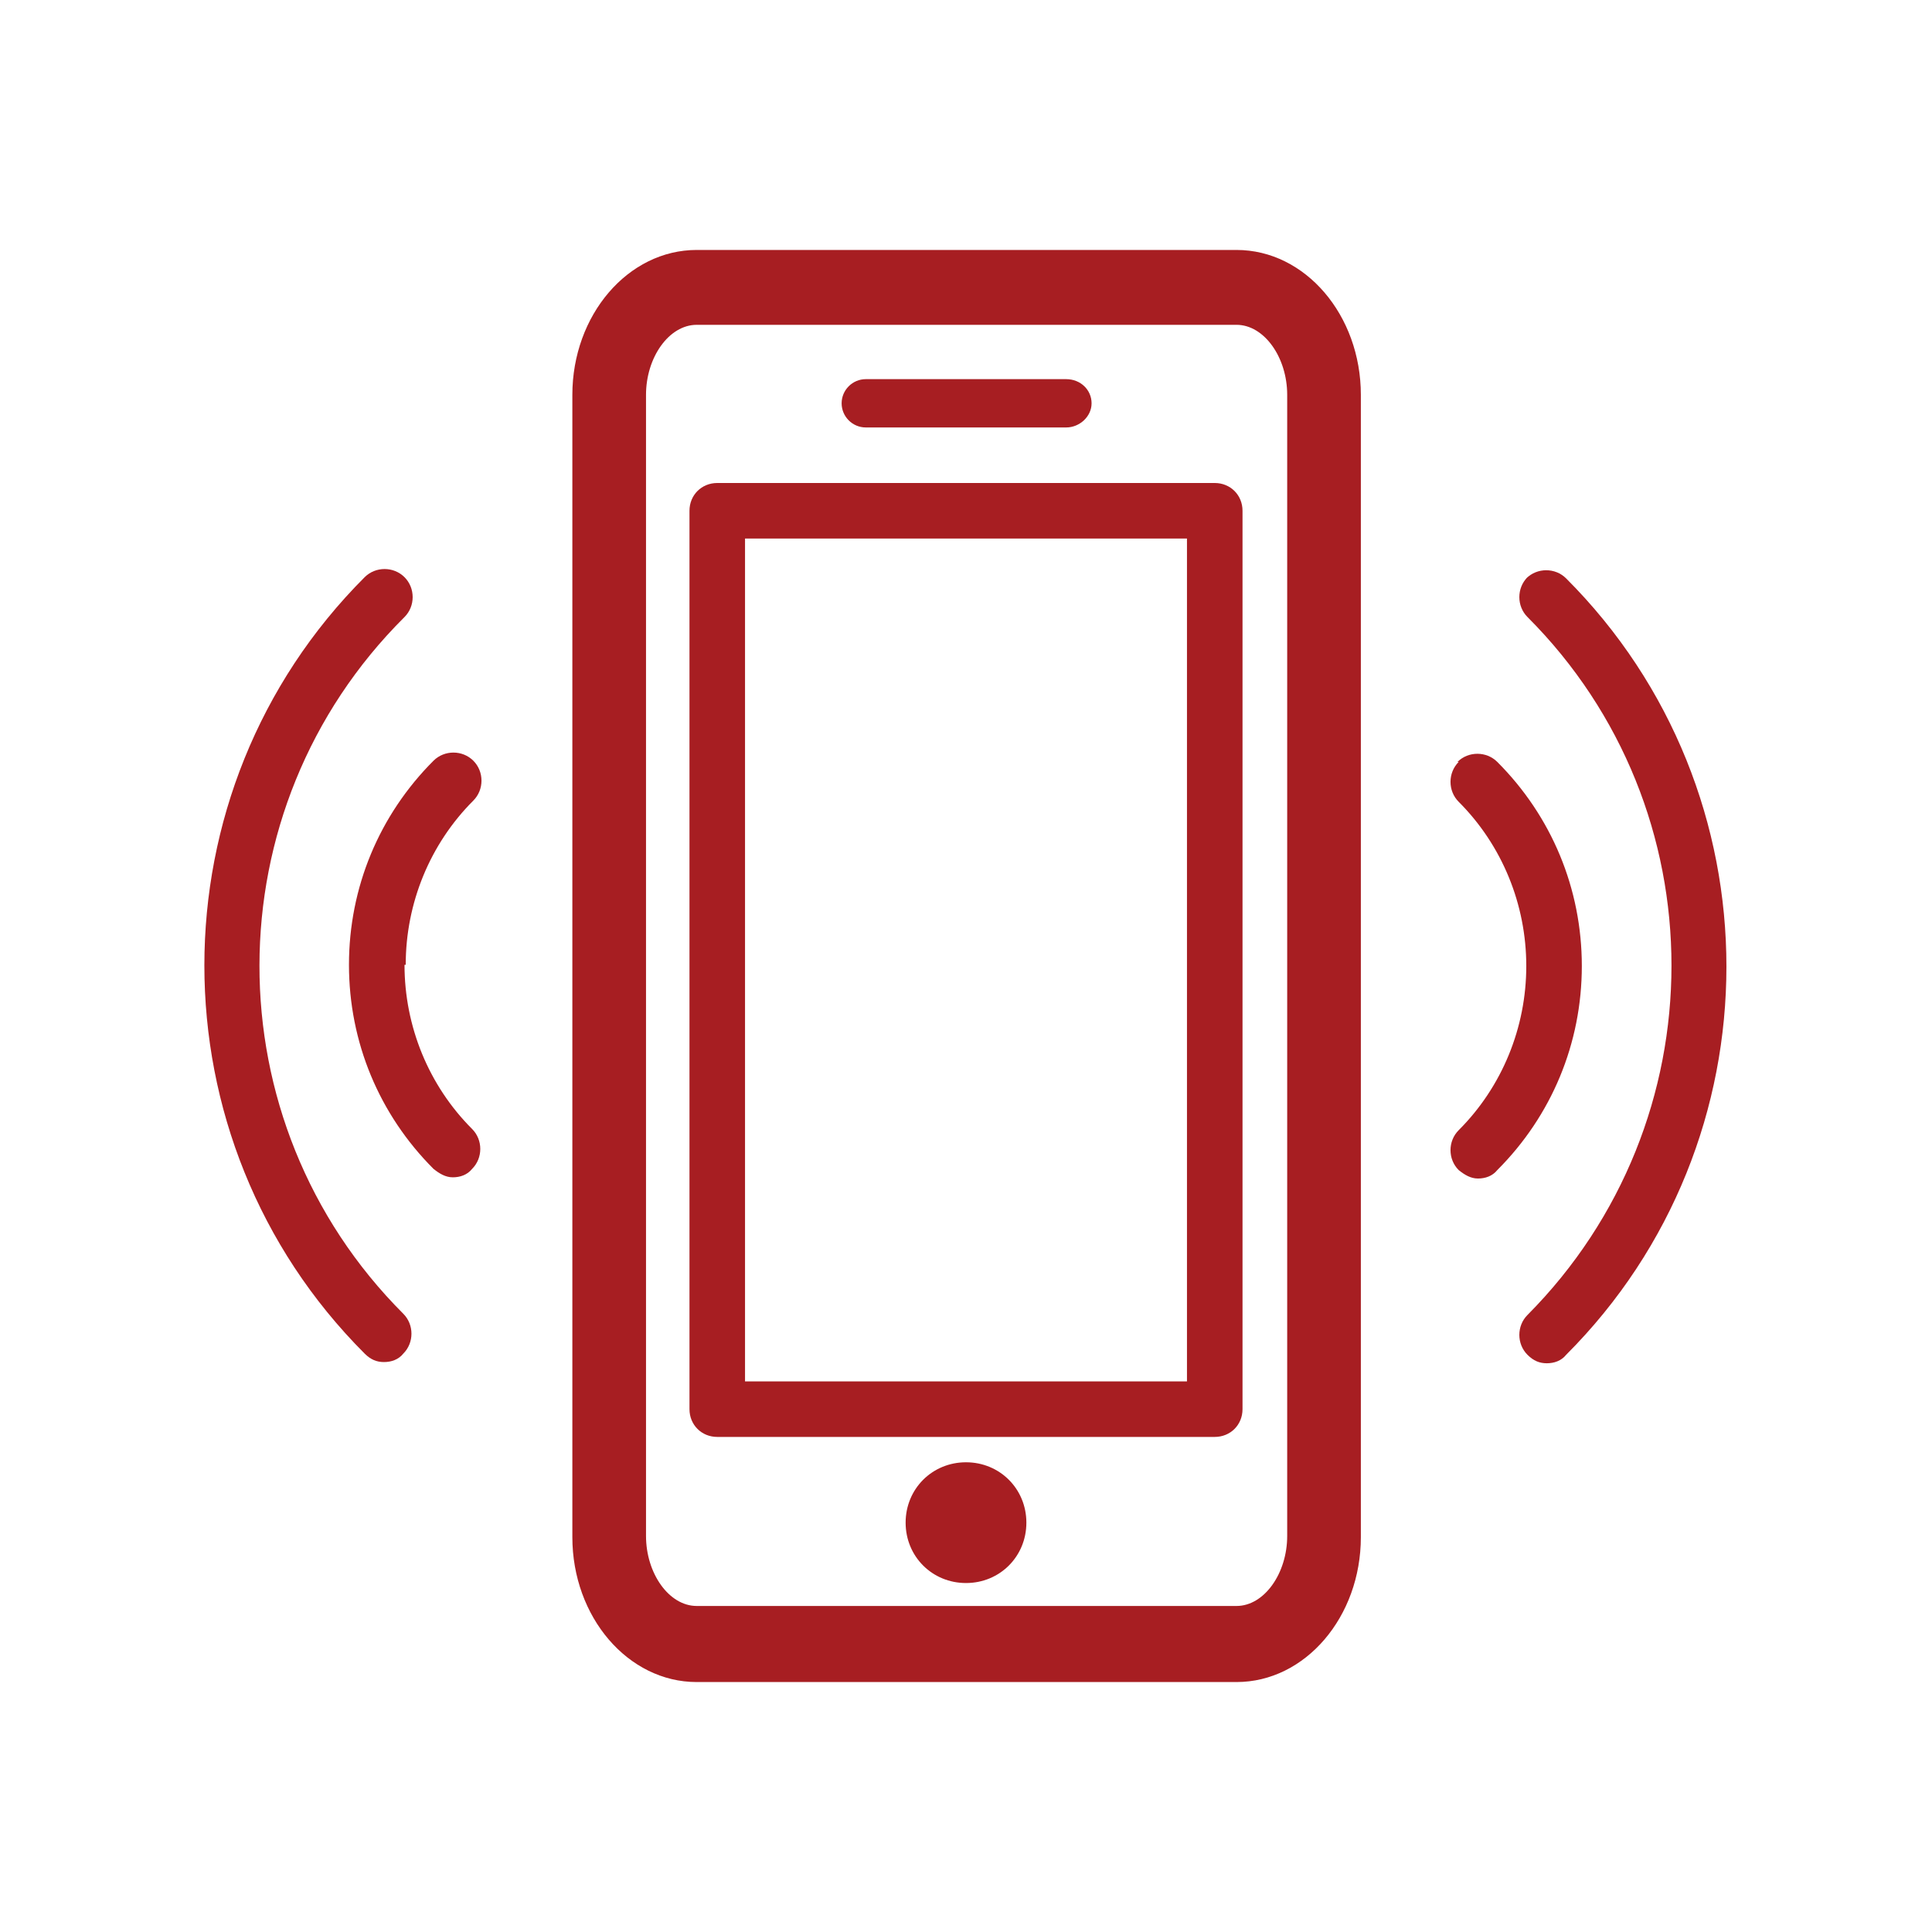
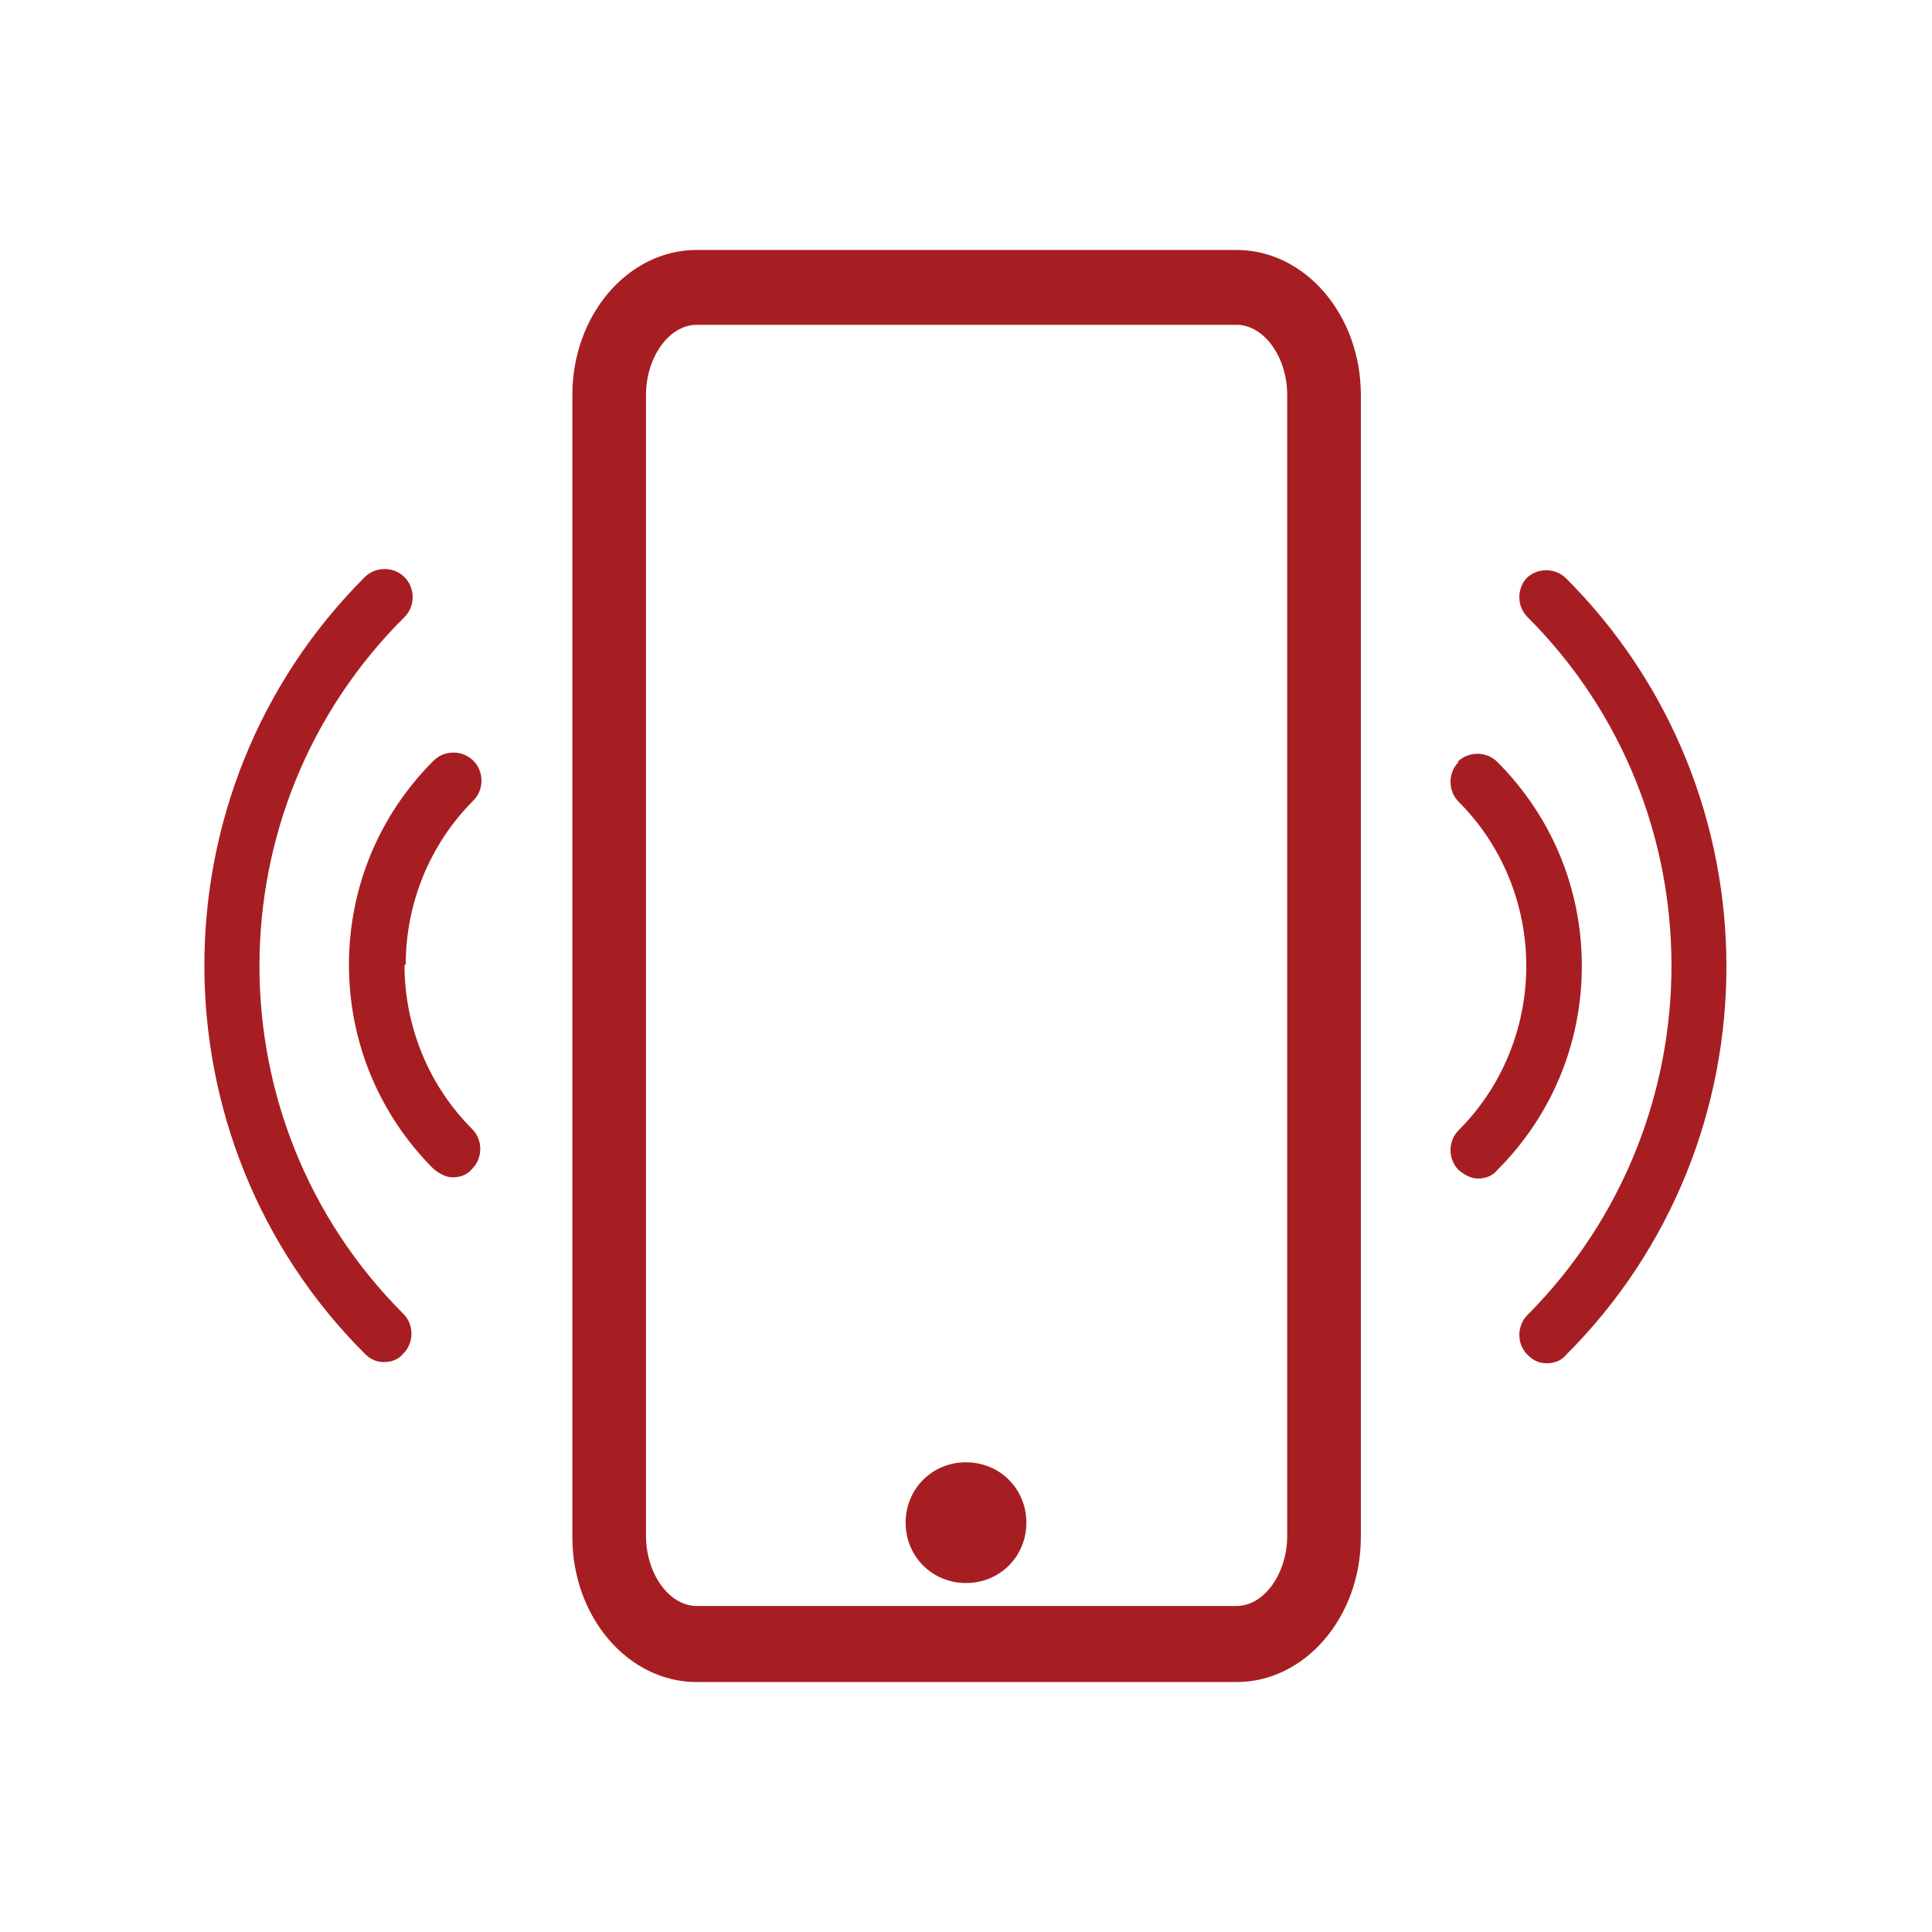
<svg xmlns="http://www.w3.org/2000/svg" id="Layer_2" viewBox="0 0 16 16">
  <defs>
    <style>.cls-1{fill:#a71e22;}</style>
  </defs>
  <g id="layer_1">
    <path class="cls-1" d="M10.24,2.07h-4.47c-.57,0-1.03.54-1.03,1.2v9.46c0,.66.46,1.2,1.03,1.2h4.47c.57,0,1.03-.54,1.03-1.2V3.27c0-.66-.46-1.2-1.03-1.2ZM10.66,12.72c0,.31-.19.58-.42.58h-4.47c-.23,0-.42-.27-.42-.58V3.27c0-.31.19-.58.42-.58h4.47c.23,0,.42.27.42.58v9.46h0Z" />
-     <path class="cls-1" d="M10.06,4h-4.12c-.13,0-.23.1-.23.23v7.44c0,.13.1.23.23.23h4.12c.13,0,.23-.1.23-.23v-7.44c0-.13-.1-.23-.23-.23ZM9.83,11.44h-3.66v-6.98h3.66v6.98Z" />
    <path class="cls-1" d="M8,12.11c-.28,0-.5.22-.5.5s.22.5.5.5.5-.22.5-.5-.22-.5-.5-.5Z" />
-     <path class="cls-1" d="M8.83,3.14h-1.66c-.11,0-.2.09-.2.2s.09.2.2.2h1.66c.11,0,.21-.09.21-.2s-.09-.2-.21-.2Z" />
    <path class="cls-1" d="M12.65,4.78c-.09.09-.09.24,0,.33,1.59,1.59,1.59,4.18,0,5.78-.09.09-.09.24,0,.33.05.05.1.07.16.07s.12-.02.16-.07c1.77-1.77,1.77-4.66,0-6.43-.09-.09-.24-.09-.33,0h.01Z" />
    <path class="cls-1" d="M12.08,6.31c-.09.09-.09.24,0,.33.36.36.56.85.56,1.36s-.2,1-.56,1.36c-.09.09-.09.24,0,.33.05.04.1.07.16.07s.12-.02.16-.07c.45-.45.7-1.05.7-1.69s-.25-1.24-.7-1.69c-.09-.09-.24-.09-.33,0h.01Z" />
    <path class="cls-1" d="M3.35,4.78c-.09-.09-.24-.09-.33,0-1.77,1.77-1.77,4.66,0,6.43.05.05.1.07.16.07s.12-.02.16-.07c.09-.09.09-.24,0-.33-1.59-1.59-1.59-4.18.01-5.77.09-.09.09-.24,0-.33Z" />
    <path class="cls-1" d="M3.36,7.99c0-.51.2-1,.56-1.36.09-.09.09-.24,0-.33s-.24-.09-.33,0c-.45.45-.7,1.05-.7,1.69s.25,1.24.7,1.69c.05.04.1.07.16.07s.12-.02.16-.07c.09-.09.09-.24,0-.33-.36-.36-.56-.85-.56-1.36h0Z" />
  </g>
</svg>